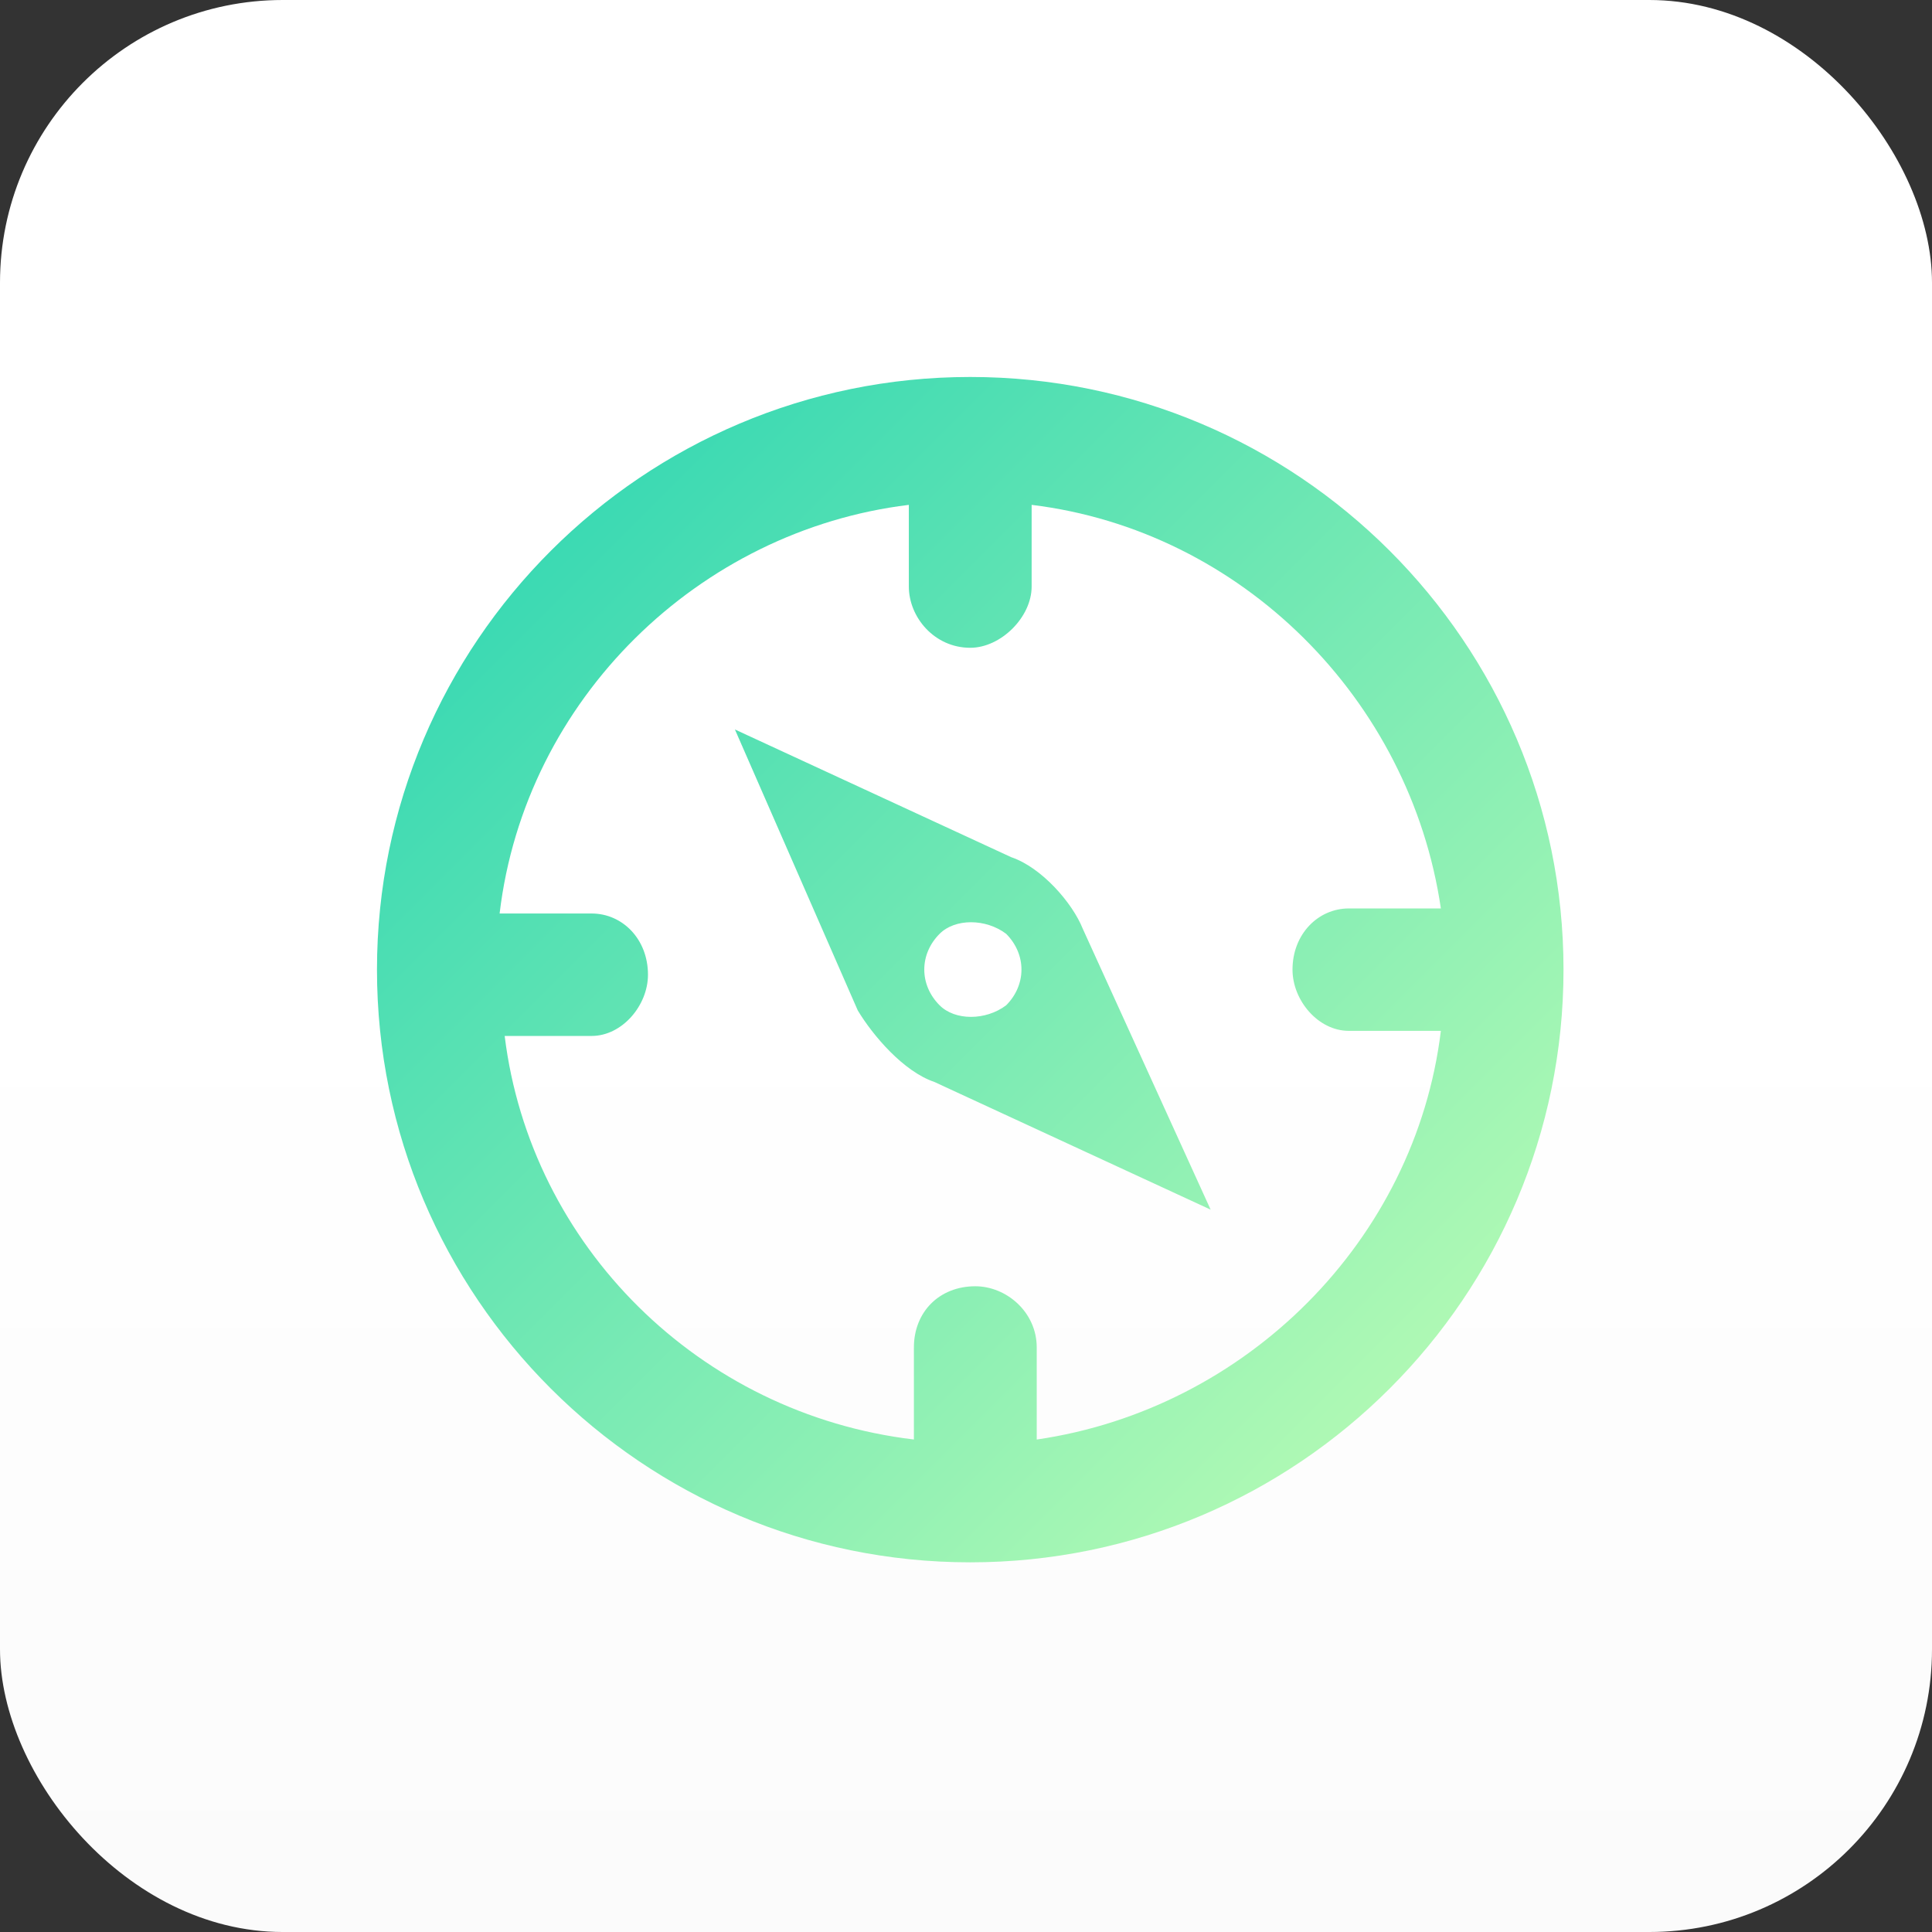
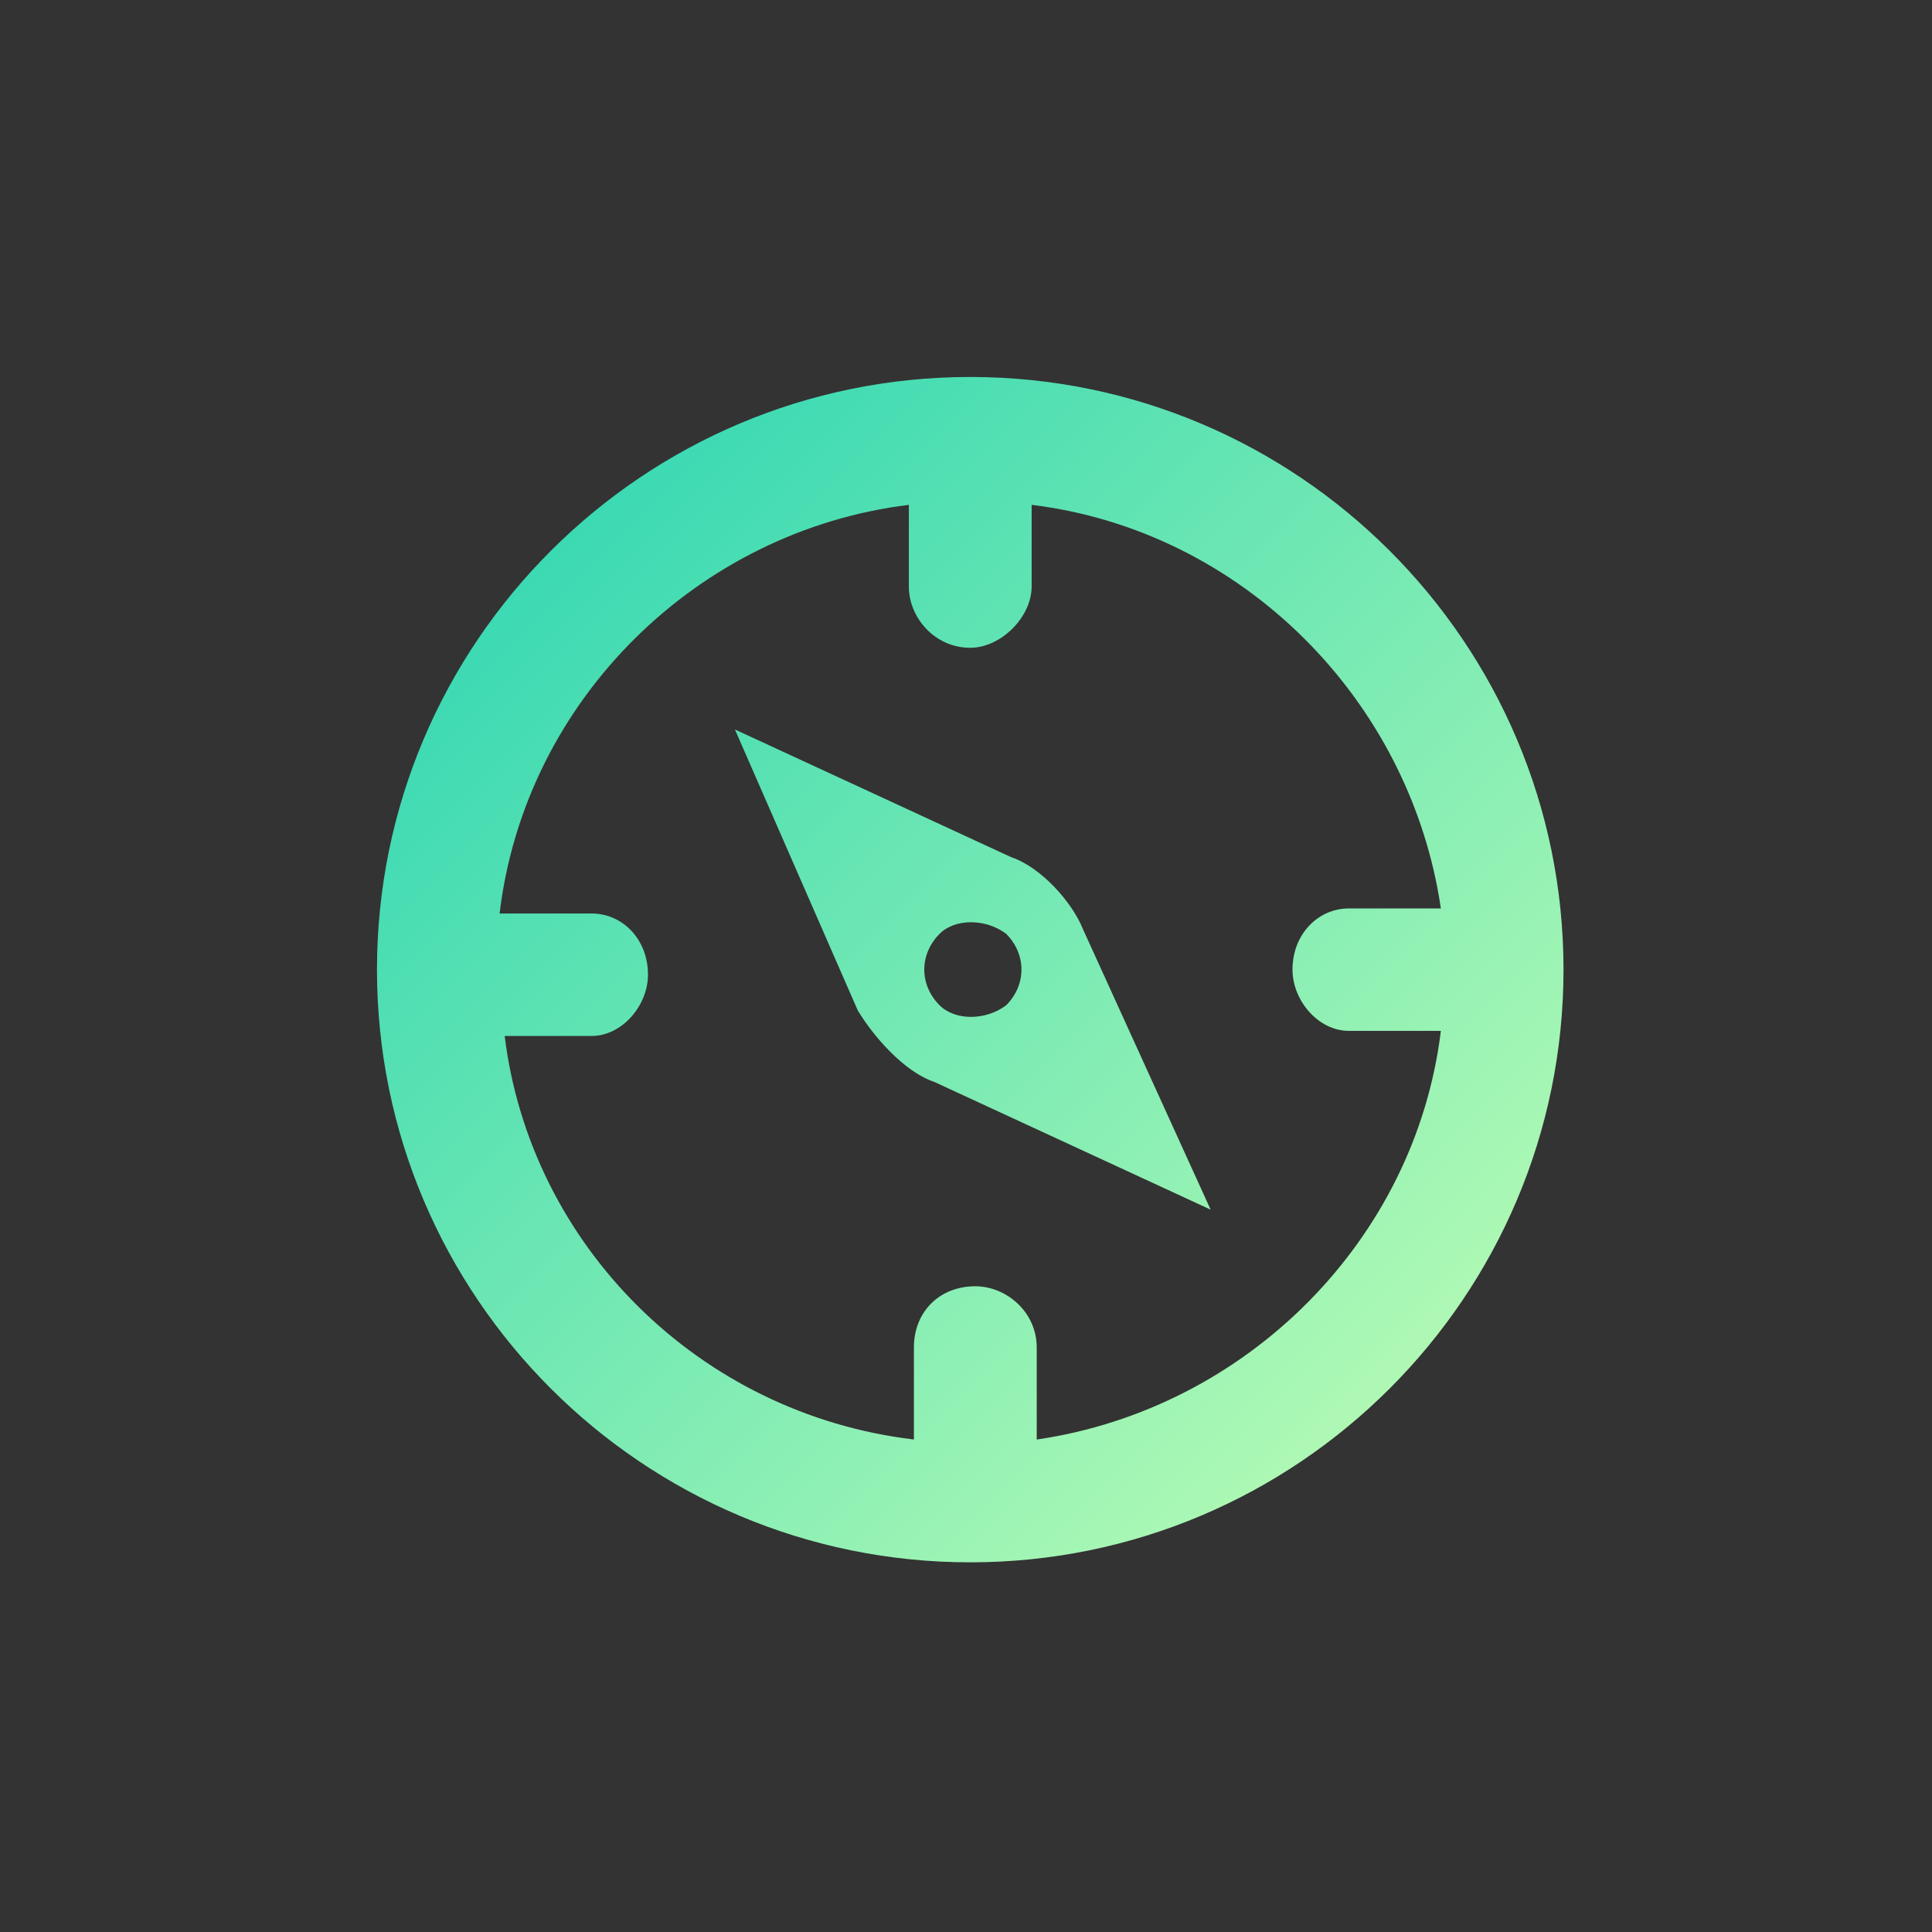
<svg xmlns="http://www.w3.org/2000/svg" width="82" height="82" viewBox="0 0 82 82" fill="none">
  <rect x="0" y="0" width="82" height="82" fill="#333333" stroke="none" />
-   <rect width="82" height="82" rx="12" fill="url(#paint0_linear_931_969)" />
  <path fill-rule="evenodd" clip-rule="evenodd" d="M41.18 16C27.295 16 16 27.279 16 41.155C16 55.032 27.287 66.31 41.18 66.31C55.073 66.31 66.36 55.032 66.36 41.155C66.36 27.279 55.073 16 41.18 16ZM44.002 61.097V57.192C44.002 55.677 42.703 54.593 41.395 54.593C39.873 54.593 38.789 55.677 38.789 57.192V61.097C29.67 60.013 22.512 52.856 21.42 43.969H25.11C26.41 43.969 27.502 42.669 27.502 41.37C27.502 39.856 26.418 38.772 25.11 38.772H21.205C22.289 29.662 29.67 22.512 38.574 21.428V24.895C38.574 26.195 39.657 27.494 41.18 27.494C42.479 27.494 43.786 26.195 43.786 24.895V21.428C52.69 22.512 59.848 29.67 61.155 38.557H57.249C55.95 38.557 54.858 39.641 54.858 41.155C54.858 42.454 55.942 43.753 57.249 43.753H61.155C60.071 52.641 52.905 59.798 44.01 61.097H44.002ZM42.918 36.381L31.192 30.961L36.406 42.885C37.059 43.969 38.358 45.483 39.657 45.921L51.383 51.341L45.955 39.417C45.524 38.334 44.217 36.819 42.918 36.381ZM42.703 42.669C41.834 43.323 40.535 43.323 39.881 42.669C39.012 41.801 39.012 40.502 39.881 39.633C40.535 38.979 41.834 38.979 42.703 39.633C43.571 40.502 43.571 41.801 42.703 42.669Z" fill="url(#paint1_linear_931_969)" />
  <defs>
    <linearGradient id="paint0_linear_931_969" x1="41" y1="0" x2="41" y2="82" gradientUnits="userSpaceOnUse">
      <stop stop-color="white" />
      <stop offset="0.5" stop-color="white" />
      <stop offset="1" stop-color="#FBFBFB" />
    </linearGradient>
    <linearGradient id="paint1_linear_931_969" x1="16.025" y1="16" x2="66.335" y2="66.31" gradientUnits="userSpaceOnUse">
      <stop stop-color="#24D3B3" />
      <stop offset="1" stop-color="#C6FFB4" />
    </linearGradient>
  </defs>
</svg>